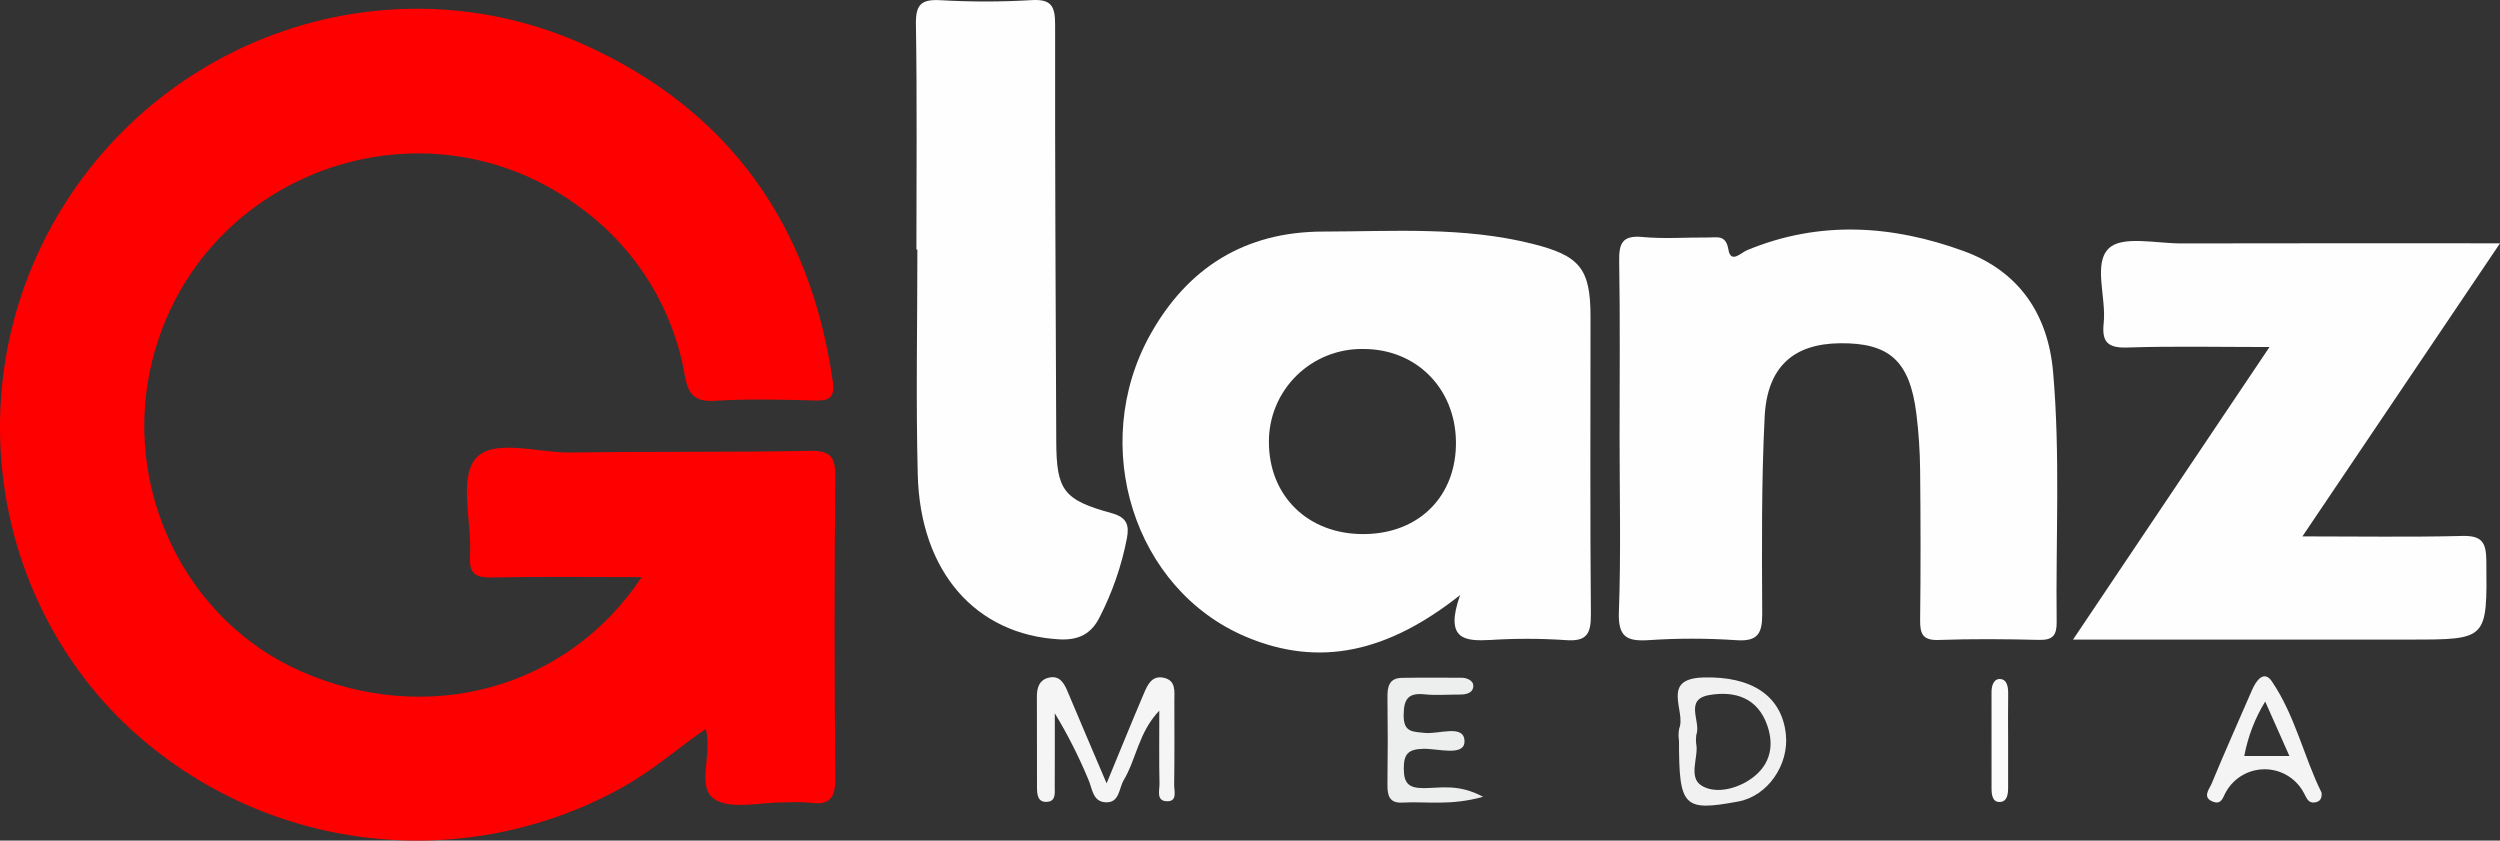
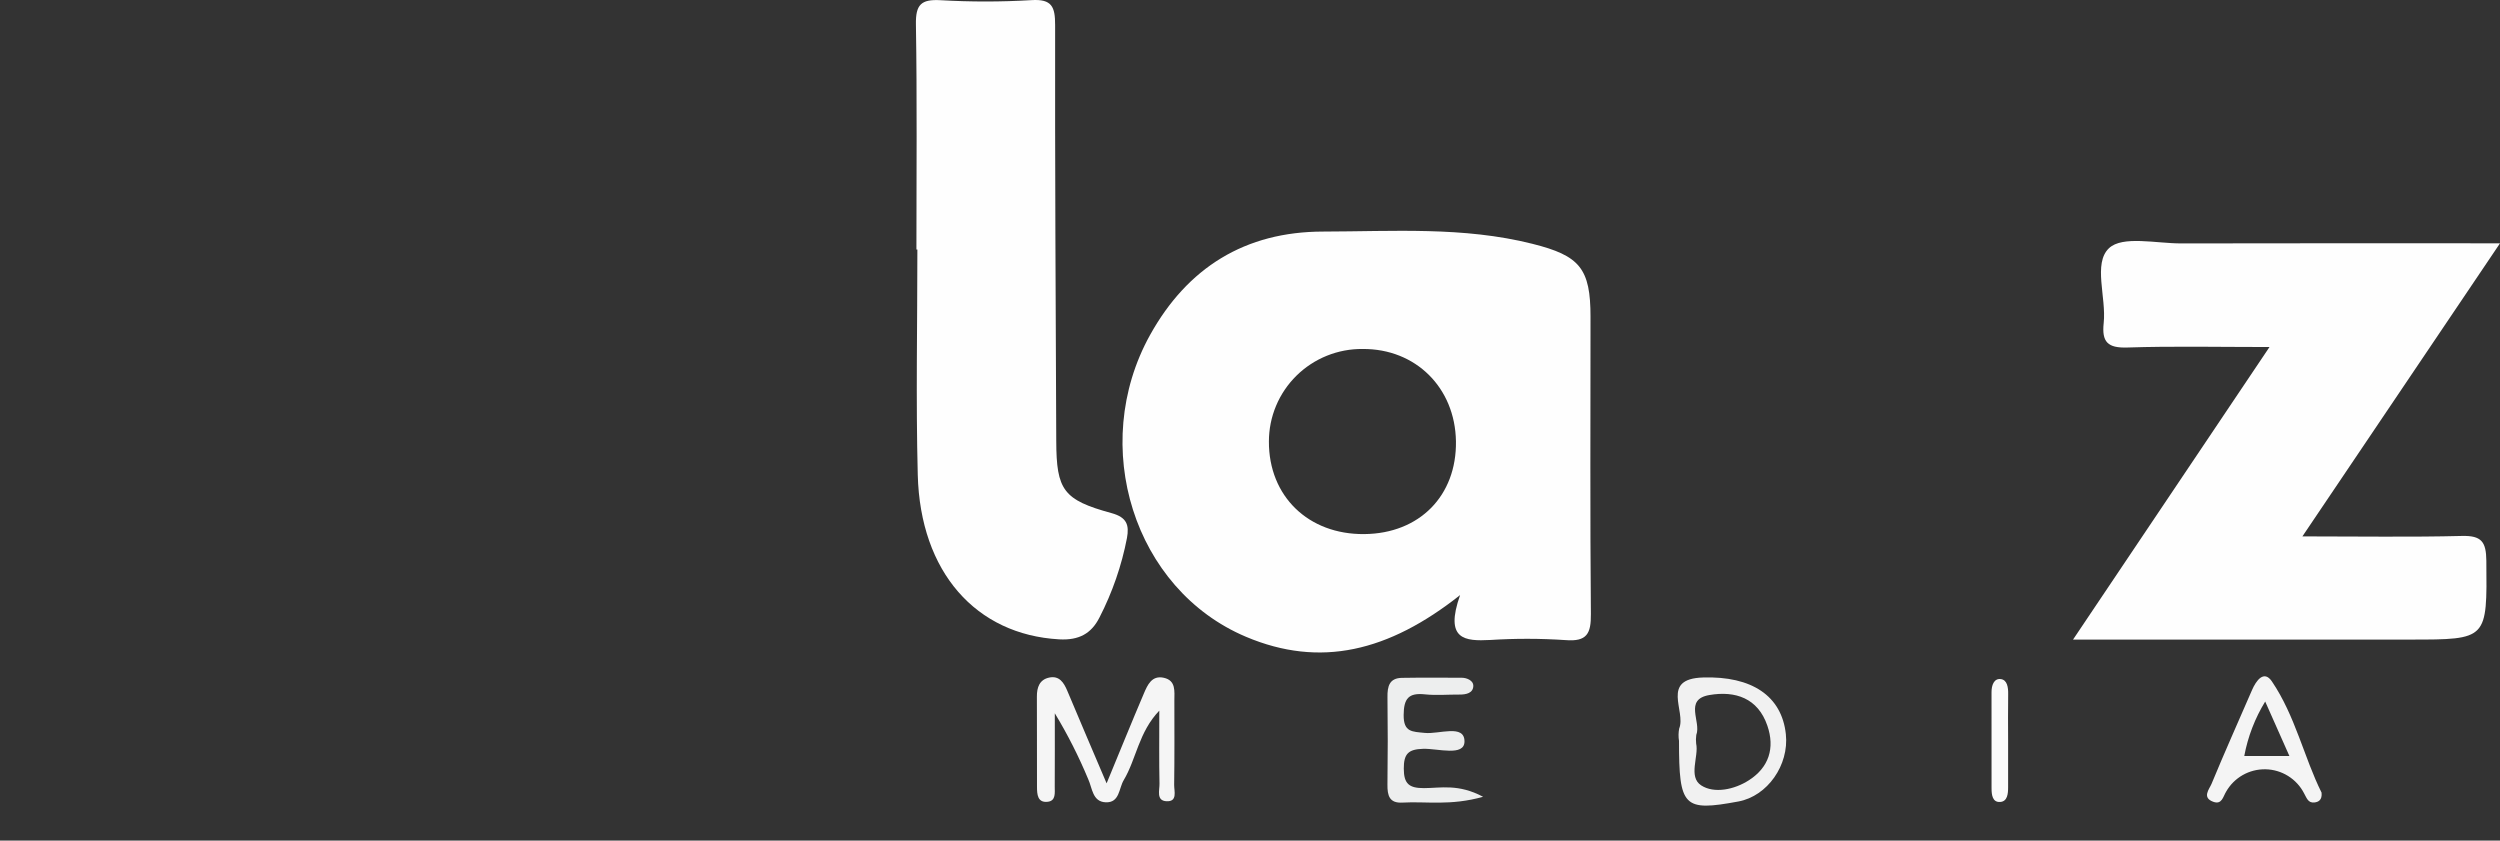
<svg xmlns="http://www.w3.org/2000/svg" width="229" height="77" viewBox="0 0 229 77" fill="none">
  <rect x="0" y="0" width="229" height="77" fill="#333333" stroke="none" />
  <g clip-path="url(#clip0_8_66)">
-     <path d="M58.774 52.864C53.973 52.864 49.596 52.809 45.221 52.894C43.732 52.923 42.942 52.748 43.053 50.95C43.24 47.907 42.023 43.924 43.535 42.05C45.112 40.096 49.276 41.497 52.304 41.451C59.59 41.34 66.879 41.441 74.163 41.297C76.102 41.258 76.532 41.863 76.514 43.695C76.424 52.866 76.425 62.038 76.517 71.21C76.538 73.096 76.018 73.797 74.148 73.523C73.383 73.467 72.615 73.46 71.849 73.503C69.652 73.47 66.911 74.214 65.405 73.178C63.79 72.067 65.274 69.114 64.647 66.761C62.108 68.533 59.839 70.514 57.211 72.011C49.823 76.173 41.266 77.796 32.86 76.63C24.454 75.465 16.667 71.576 10.7 65.563C-0.943 53.68 -3.357 35.269 4.803 20.58C14.397 3.311 35.541 -4 53.524 4.102C66.752 10.062 74.213 20.563 76.277 34.889C76.481 36.308 76.093 36.729 74.671 36.688C71.605 36.6 68.526 36.523 65.469 36.714C63.596 36.831 63.036 36.076 62.734 34.426C61.697 28.336 58.347 22.877 53.38 19.181C39.095 8.284 18.275 15.611 13.945 33.047C11.06 44.662 16.948 56.881 27.678 61.545C39.187 66.548 51.953 63.142 58.774 52.864Z" fill="#FF0000" />
    <path d="M145.691 29.019C145.691 24.596 144.718 23.42 140.36 22.331C134.044 20.742 127.608 21.201 121.2 21.212C114.044 21.218 108.765 24.522 105.34 30.694C99.721 40.835 103.866 53.998 114.131 58.329C120.93 61.203 127.199 59.689 133.745 54.509C132.3 58.61 134.177 58.742 136.503 58.622C138.799 58.476 141.103 58.48 143.399 58.633C145.374 58.794 145.743 58.031 145.725 56.236C145.645 47.167 145.691 38.093 145.691 29.019ZM124.983 48.922C119.847 48.98 116.209 45.452 116.232 40.439C116.231 39.319 116.454 38.21 116.886 37.176C117.319 36.142 117.953 35.204 118.752 34.416C119.55 33.628 120.498 33.006 121.54 32.586C122.582 32.165 123.697 31.955 124.822 31.967C129.669 31.933 133.284 35.506 133.365 40.416C133.44 45.406 130.026 48.871 124.983 48.922Z" fill="#FEFEFE" />
-     <path d="M148.353 40.011C148.352 34.666 148.411 29.319 148.317 23.976C148.288 22.33 148.553 21.529 150.463 21.71C152.456 21.898 154.482 21.736 156.494 21.754C157.291 21.761 158.097 21.484 158.322 22.86C158.538 24.185 159.489 23.141 160.023 22.92C166.655 20.168 173.314 20.608 179.868 22.996C184.931 24.841 187.598 28.769 188.062 34.064C188.73 41.683 188.3 49.326 188.39 56.959C188.404 58.162 188.065 58.646 186.783 58.614C183.719 58.537 180.649 58.513 177.588 58.621C176.103 58.673 175.869 58.051 175.884 56.777C175.94 52.196 175.931 47.613 175.883 43.032C175.866 41.316 175.751 39.603 175.54 37.9C174.936 33.066 173.079 31.39 168.53 31.442C164.288 31.491 161.873 33.597 161.643 38.175C161.342 44.173 161.39 50.193 161.419 56.202C161.427 57.987 161.054 58.78 159.054 58.642C156.377 58.46 153.69 58.458 151.012 58.637C148.953 58.773 148.209 58.295 148.291 56.044C148.485 50.706 148.353 45.356 148.353 40.011Z" fill="#FEFEFE" />
    <path d="M210.9 49.133C216.134 49.133 220.825 49.212 225.51 49.093C227.311 49.047 227.732 49.631 227.749 51.367C227.817 58.587 227.879 58.586 220.761 58.585C211.556 58.585 202.351 58.587 193.147 58.589C192.223 58.589 191.299 58.589 189.888 58.589L207.886 31.788C203.217 31.788 199.041 31.695 194.873 31.832C193.067 31.892 192.511 31.335 192.698 29.591C192.951 27.243 191.711 24.126 193.184 22.734C194.419 21.567 197.52 22.303 199.796 22.297C209.371 22.273 218.946 22.287 229 22.287L210.9 49.133Z" fill="#FEFEFE" />
    <path d="M83.944 22.859C83.944 15.98 84.01 9.1 83.898 2.222C83.869 0.429 84.369 -0.079 86.139 0.018C88.916 0.179 91.701 0.177 94.477 0.012C96.362 -0.106 96.651 0.626 96.649 2.292C96.63 14.999 96.699 27.706 96.753 40.414C96.772 44.9 97.393 45.791 101.825 47.004C103.224 47.388 103.447 48.097 103.23 49.283C102.742 51.81 101.897 54.256 100.719 56.547C99.972 58.04 98.83 58.666 97.016 58.564C89.406 58.133 84.295 52.411 84.067 43.495C83.891 36.621 84.032 29.738 84.032 22.859L83.944 22.859Z" fill="#FEFEFE" />
    <path d="M101.365 71.755C102.628 68.697 103.679 66.103 104.776 63.529C105.11 62.746 105.502 61.837 106.607 62.085C107.736 62.337 107.571 63.323 107.572 64.169C107.572 66.742 107.592 69.315 107.553 71.888C107.545 72.463 107.889 73.454 106.84 73.393C105.889 73.338 106.222 72.378 106.21 71.794C106.165 69.702 106.192 67.608 106.192 65.095C104.297 67.075 104.09 69.523 102.933 71.461C102.479 72.221 102.565 73.532 101.297 73.492C100.063 73.454 100.055 72.179 99.68 71.373C98.814 69.287 97.791 67.27 96.62 65.337C96.62 67.579 96.628 69.82 96.614 72.061C96.611 72.607 96.736 73.35 95.982 73.441C95.037 73.556 94.992 72.765 94.989 72.094C94.976 69.331 94.995 66.567 94.979 63.804C94.974 62.958 95.222 62.255 96.101 62.067C97.025 61.868 97.445 62.517 97.763 63.275C98.892 65.967 100.044 68.65 101.365 71.755Z" fill="#F5F5F5" />
    <path d="M163.584 67.249C163.209 63.744 160.463 61.92 156.007 62.058C152.07 62.172 154.464 65.144 153.814 66.732C153.742 67.107 153.736 67.491 153.797 67.868C153.797 73.937 154.205 74.35 159.243 73.415C161.891 72.921 163.889 70.094 163.584 67.249ZM160.21 71.464C158.874 72.331 157.015 72.715 155.829 71.941C154.614 71.155 155.627 69.268 155.368 68.115C155.337 67.85 155.341 67.582 155.38 67.317C155.852 66.107 154.217 64.071 156.583 63.664C158.943 63.262 161.022 63.933 161.891 66.474C162.593 68.516 162.035 70.289 160.21 71.464Z" fill="#F1F1F1" />
    <path d="M135.851 72.985C132.847 73.832 130.639 73.391 128.466 73.518C127.265 73.589 127.077 72.867 127.09 71.873C127.125 69.2 127.126 66.526 127.092 63.852C127.079 62.875 127.261 62.112 128.415 62.092C130.235 62.06 132.057 62.08 133.878 62.08C134.413 62.08 134.965 62.372 134.957 62.816C134.946 63.493 134.301 63.627 133.684 63.622C132.63 63.613 131.566 63.714 130.524 63.603C129.015 63.442 128.586 63.995 128.575 65.499C128.563 67.085 129.367 67.015 130.514 67.135C131.809 67.271 134.153 66.301 134.148 67.917C134.144 69.316 131.707 68.555 130.372 68.591C128.987 68.629 128.585 69.056 128.587 70.412C128.59 71.811 129.085 72.195 130.438 72.192C131.957 72.189 133.586 71.776 135.851 72.985Z" fill="#EDEEEE" />
    <path d="M212.656 72.606C211.044 69.365 210.244 65.568 208.103 62.413C207.377 61.346 206.663 62.339 206.289 63.199C205.046 66.067 203.768 68.918 202.576 71.803C202.374 72.285 201.666 73.065 202.749 73.449C203.526 73.724 203.629 72.979 203.911 72.52C204.271 71.884 204.797 71.358 205.433 70.996C206.069 70.635 206.792 70.452 207.524 70.466C208.256 70.481 208.97 70.693 209.591 71.08C210.212 71.467 210.716 72.014 211.05 72.663C211.292 73.088 211.413 73.57 212 73.506C212.368 73.466 212.725 73.283 212.656 72.606ZM205.575 69.25C205.903 67.484 206.553 65.793 207.492 64.26C208.258 65.981 208.937 67.507 209.709 69.25H205.575Z" fill="#F4F4F4" />
    <path d="M183.943 67.844C183.944 69.266 183.944 70.688 183.943 72.11C183.943 72.697 183.887 73.413 183.22 73.46C182.504 73.51 182.427 72.797 182.426 72.214C182.422 69.275 182.432 66.337 182.424 63.398C182.422 62.775 182.646 62.136 183.257 62.202C183.865 62.267 183.96 62.967 183.949 63.578C183.925 65 183.941 66.422 183.943 67.844Z" fill="#FBFBFB" />
  </g>
  <defs>
    <clipPath id="clip0_8_66">
      <rect width="229" height="77" fill="white" />
    </clipPath>
  </defs>
</svg>